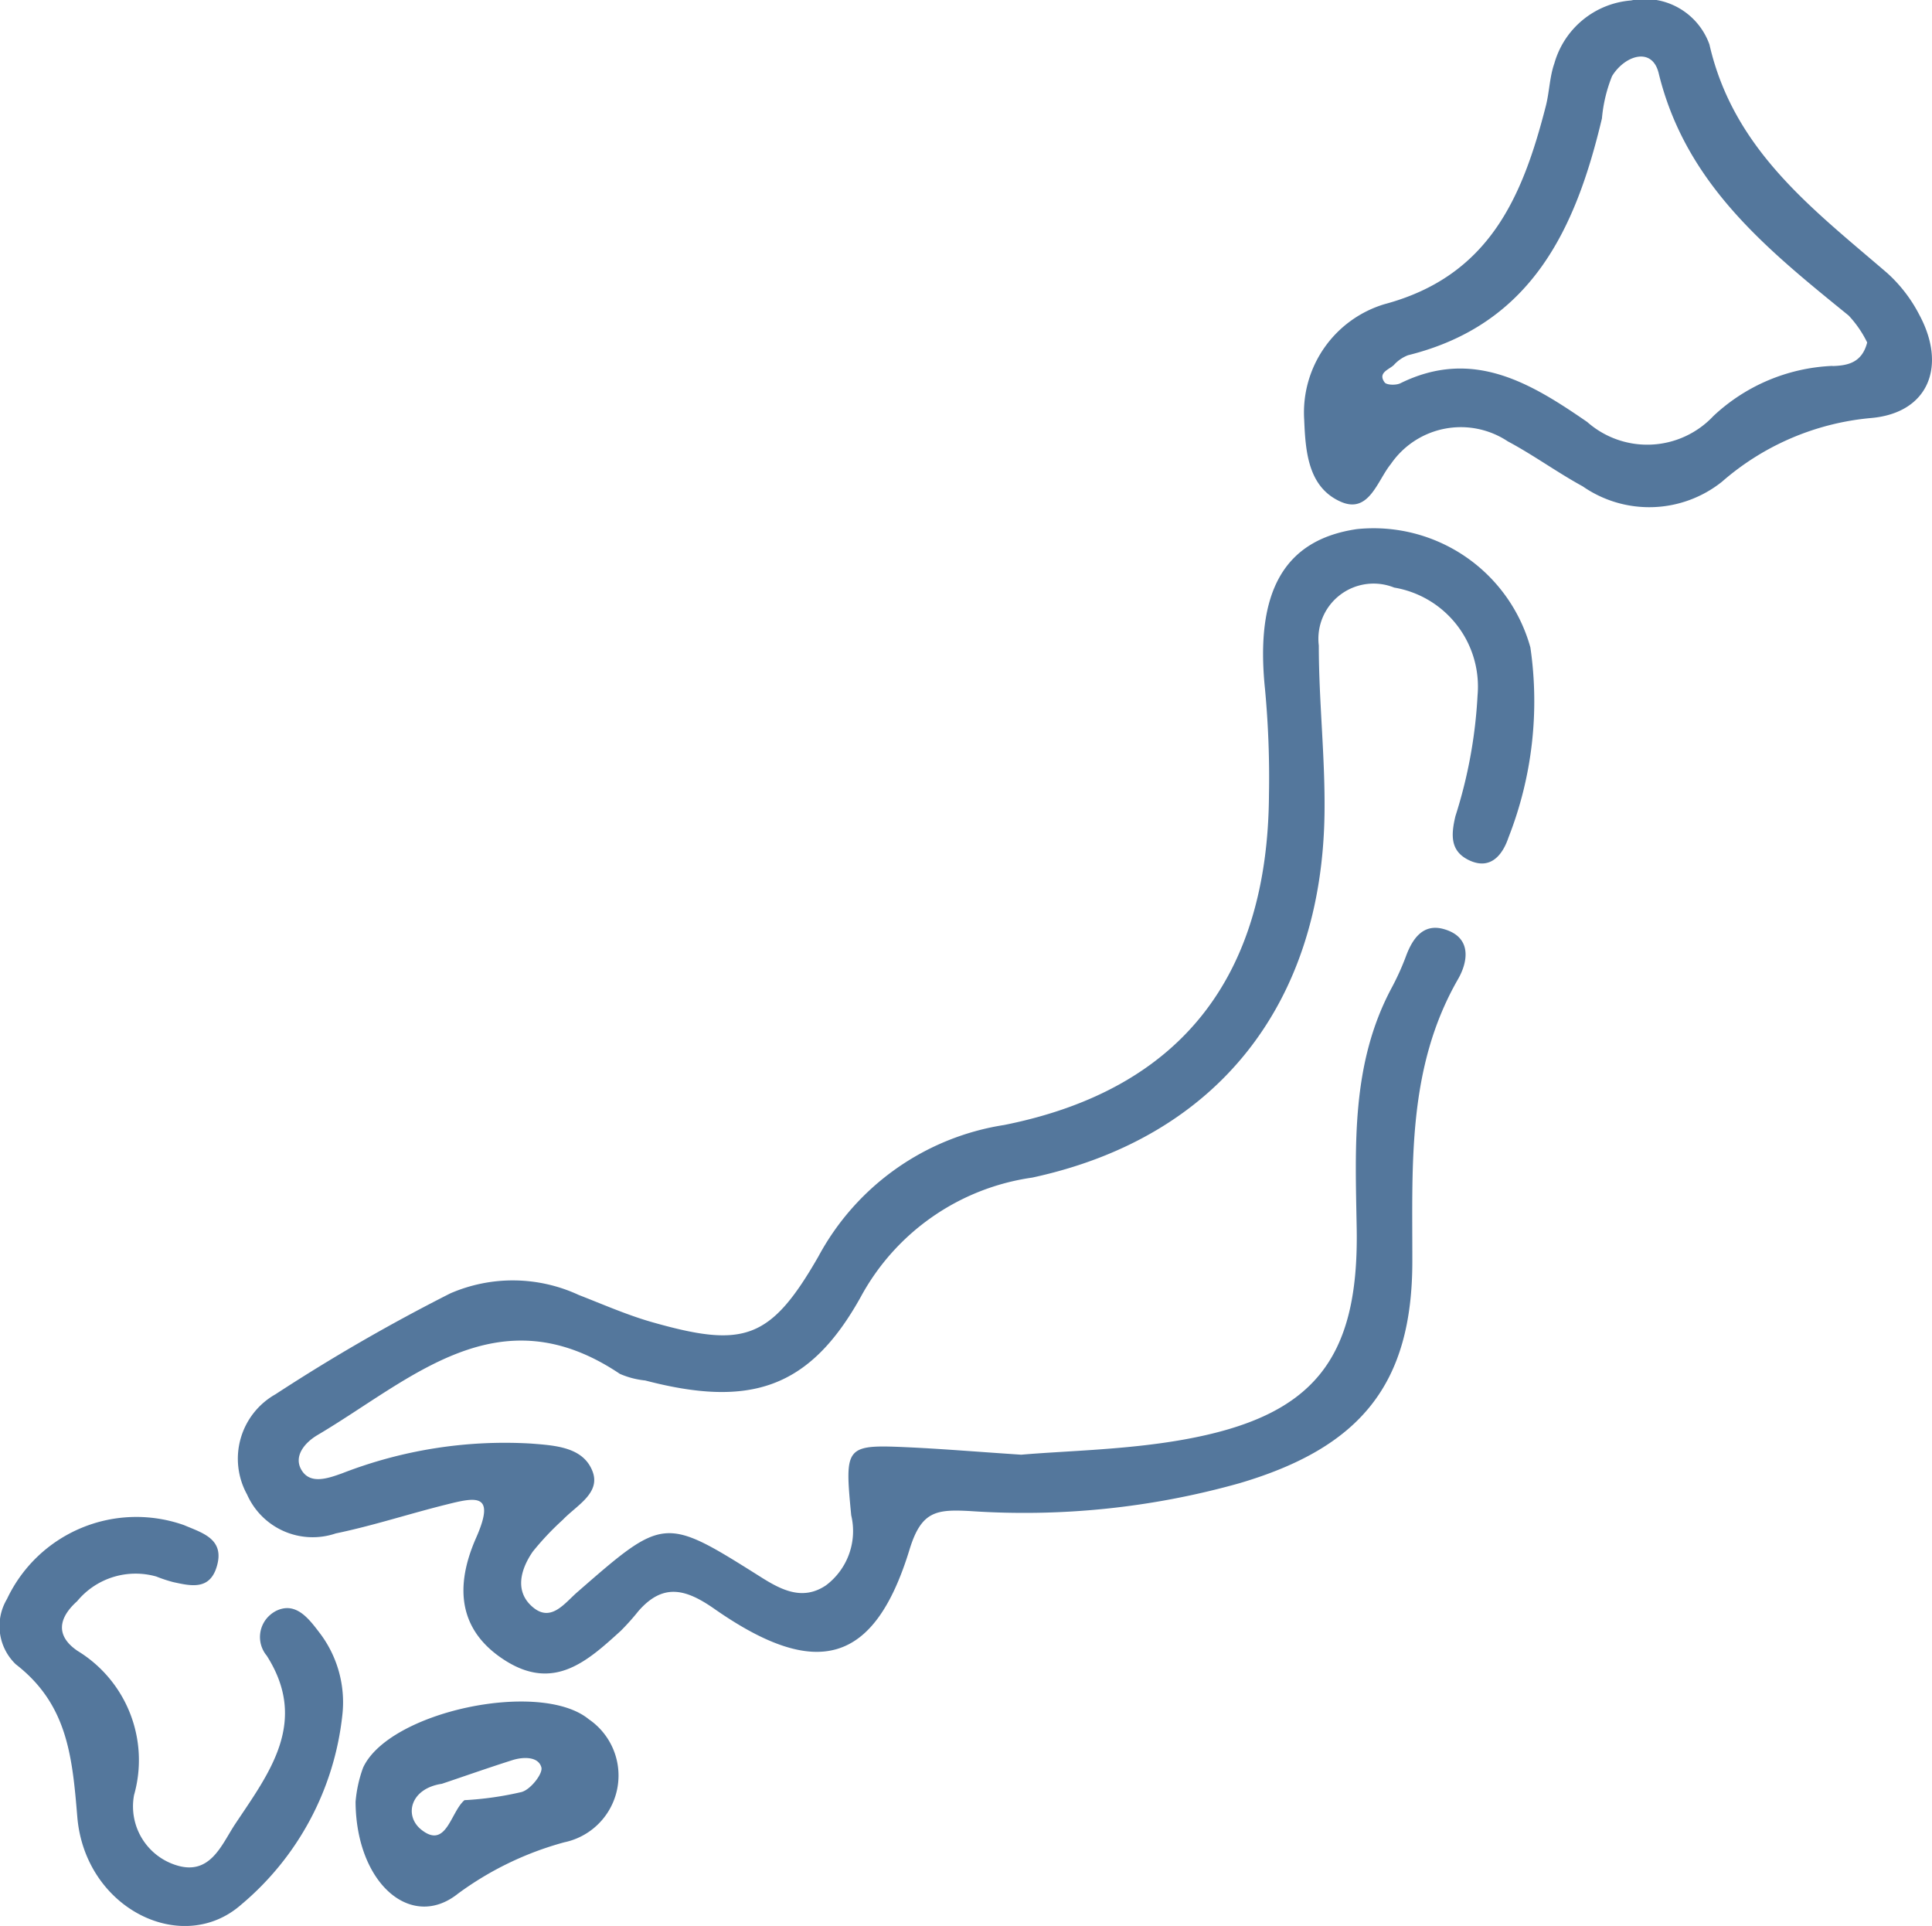
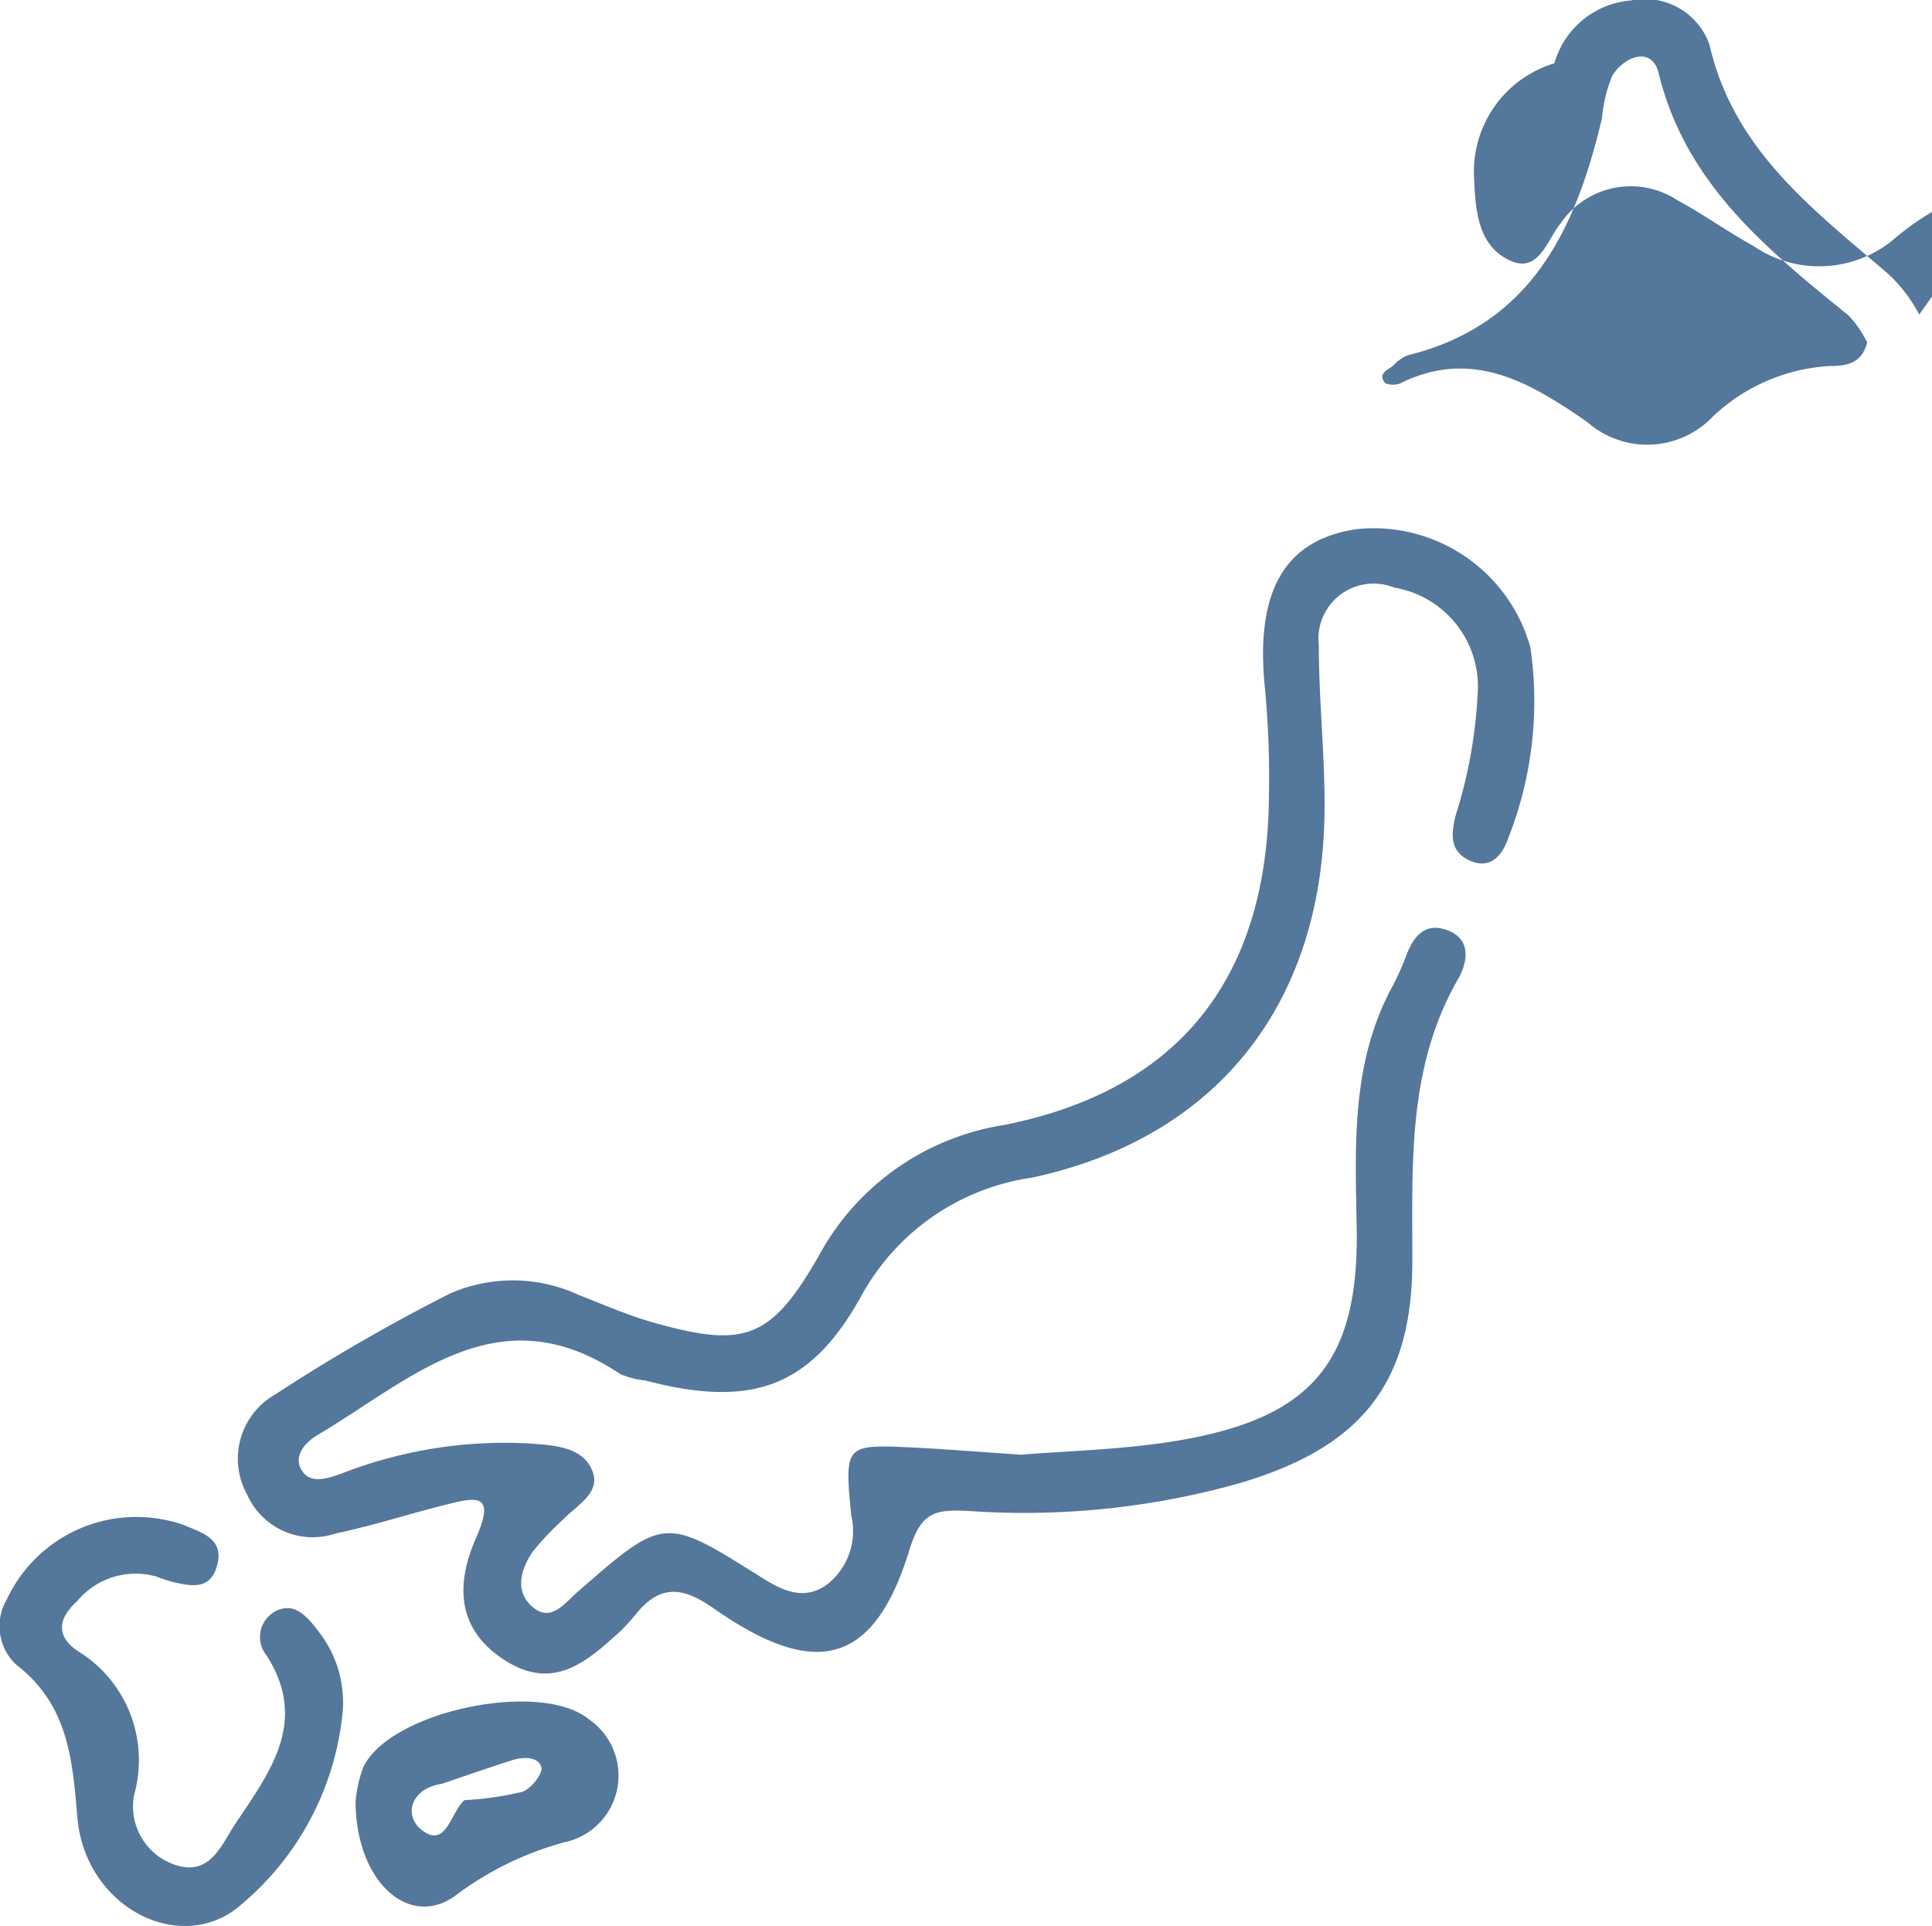
<svg xmlns="http://www.w3.org/2000/svg" width="49" height="48.842">
  <g data-name="レイヤー 2">
    <g data-name="レイヤー 1">
      <g data-name="レイヤー 2">
-         <path d="M25.9 36.891c1.16-.1 2.659-.122 4.114-.382 3.283-.586 4.451-2.013 4.395-5.349-.036-2.093-.147-4.17.882-6.1a6.468 6.468 0 00.367-.809c.168-.455.44-.836.958-.69.715.2.623.818.363 1.27-1.293 2.25-1.155 4.7-1.159 7.156 0 3.12-1.32 4.722-4.38 5.626a20.163 20.163 0 01-6.843.707c-.85-.045-1.23 0-1.528.973-.889 2.907-2.354 3.321-4.95 1.508-.725-.507-1.3-.662-1.927.056a6.036 6.036 0 01-.447.5c-.845.769-1.694 1.543-2.939.749-1.028-.656-1.366-1.668-.729-3.111.507-1.149-.018-1.024-.76-.839-.937.233-1.858.536-2.8.731a1.82 1.82 0 01-2.251-.987 1.877 1.877 0 01.722-2.542 46.431 46.431 0 014.433-2.558 3.977 3.977 0 013.257.04c.62.241 1.234.512 1.872.693 2.312.655 2.99.454 4.21-1.675a6.48 6.48 0 014.706-3.328c4.479-.894 6.69-3.761 6.718-8.375a24.126 24.126 0 00-.1-2.675c-.257-2.472.48-3.791 2.33-4.062a4.128 4.128 0 014.4 3 9.46 9.46 0 01-.556 4.823c-.146.433-.451.835-1 .574-.466-.224-.466-.612-.345-1.118a12.11 12.11 0 00.561-3.059 2.546 2.546 0 00-2.114-2.737 1.4 1.4 0 00-1.912 1.47c0 1.412.162 2.825.145 4.236-.058 4.83-2.7 8.24-7.414 9.257a5.887 5.887 0 00-4.35 3.029c-1.3 2.336-2.817 2.808-5.464 2.116a2.149 2.149 0 01-.644-.168c-3.079-2.068-5.287.142-7.657 1.545-.344.2-.632.554-.409.907s.661.2 1.02.071a11.386 11.386 0 014.8-.755c.612.048 1.3.09 1.544.682.238.568-.395.883-.743 1.249a7.149 7.149 0 00-.765.811c-.314.457-.467 1.022.014 1.416.456.374.794-.109 1.114-.388 2.208-1.926 2.207-1.929 4.661-.383.522.329 1.062.605 1.65.207a1.72 1.72 0 00.639-1.774c-.172-1.789-.158-1.8 1.528-1.722.824.04 1.639.108 2.783.184zM3.963 39.98a1.922 1.922 0 00-2.006.626c-.469.42-.56.872.008 1.259A3.244 3.244 0 013.4 45.522 1.563 1.563 0 004.465 47.3c.871.28 1.158-.529 1.5-1.043.861-1.293 1.872-2.587.8-4.269a.739.739 0 01.095-1.041.763.763 0 01.152-.1c.489-.229.811.19 1.084.549a2.9 2.9 0 01.587 2.094 7.288 7.288 0 01-2.564 4.81c-1.5 1.321-3.969.1-4.159-2.23-.128-1.546-.255-2.853-1.56-3.864a1.341 1.341 0 01-.223-1.655 3.627 3.627 0 014.49-1.874c.467.2 1.051.352.825 1.069-.185.59-.664.47-1.1.376a3.685 3.685 0 01-.429-.142zM48.676 7.979a3.718 3.718 0 00-.809-1.052c-1.895-1.63-3.9-3.123-4.512-5.8a1.737 1.737 0 00-1.99-1.115 2.2 2.2 0 00-1.942 1.593c-.122.344-.126.729-.218 1.087-.59 2.3-1.431 4.31-4.092 5.022a2.869 2.869 0 00-2.036 2.922c.033.808.095 1.72.928 2.088.716.316.927-.537 1.27-.956a2.152 2.152 0 012.965-.576c.651.347 1.252.787 1.9 1.141a2.958 2.958 0 003.533-.116 6.647 6.647 0 013.793-1.617c1.451-.133 1.914-1.318 1.21-2.621zm-2.2 1.3a4.7 4.7 0 00-3.021 1.272 2.3 2.3 0 01-3.2.15c-1.423-.98-2.9-1.888-4.739-.981-.11.054-.352.047-.4-.024-.176-.244.105-.319.233-.437a.935.935 0 01.364-.251c3.136-.779 4.252-3.207 4.916-6.006a3.746 3.746 0 01.257-1.073c.321-.523 1.016-.754 1.182-.072.685 2.811 2.746 4.463 4.818 6.145a2.787 2.787 0 01.47.683c-.134.528-.515.586-.879.598zM14.933 43.6c-1.228-1.008-5.07-.2-5.725 1.23a3.3 3.3 0 00-.19.865c.013 2.071 1.413 3.276 2.6 2.326a8.15 8.15 0 012.692-1.3 1.729 1.729 0 00.623-3.121zm-1.686 1.841a8.261 8.261 0 01-1.467.211c-.352.3-.459 1.249-1.089.753-.448-.35-.295-1.047.516-1.168.595-.2 1.189-.41 1.789-.6.283-.089.658-.092.734.182.045.156-.264.55-.483.62z" fill="#54779c" data-name="2" />
+         <path d="M25.9 36.891c1.16-.1 2.659-.122 4.114-.382 3.283-.586 4.451-2.013 4.395-5.349-.036-2.093-.147-4.17.882-6.1a6.468 6.468 0 00.367-.809c.168-.455.44-.836.958-.69.715.2.623.818.363 1.27-1.293 2.25-1.155 4.7-1.159 7.156 0 3.12-1.32 4.722-4.38 5.626a20.163 20.163 0 01-6.843.707c-.85-.045-1.23 0-1.528.973-.889 2.907-2.354 3.321-4.95 1.508-.725-.507-1.3-.662-1.927.056a6.036 6.036 0 01-.447.5c-.845.769-1.694 1.543-2.939.749-1.028-.656-1.366-1.668-.729-3.111.507-1.149-.018-1.024-.76-.839-.937.233-1.858.536-2.8.731a1.82 1.82 0 01-2.251-.987 1.877 1.877 0 01.722-2.542 46.431 46.431 0 014.433-2.558 3.977 3.977 0 013.257.04c.62.241 1.234.512 1.872.693 2.312.655 2.99.454 4.21-1.675a6.48 6.48 0 014.706-3.328c4.479-.894 6.69-3.761 6.718-8.375a24.126 24.126 0 00-.1-2.675c-.257-2.472.48-3.791 2.33-4.062a4.128 4.128 0 014.4 3 9.46 9.46 0 01-.556 4.823c-.146.433-.451.835-1 .574-.466-.224-.466-.612-.345-1.118a12.11 12.11 0 00.561-3.059 2.546 2.546 0 00-2.114-2.737 1.4 1.4 0 00-1.912 1.47c0 1.412.162 2.825.145 4.236-.058 4.83-2.7 8.24-7.414 9.257a5.887 5.887 0 00-4.35 3.029c-1.3 2.336-2.817 2.808-5.464 2.116a2.149 2.149 0 01-.644-.168c-3.079-2.068-5.287.142-7.657 1.545-.344.2-.632.554-.409.907s.661.2 1.02.071a11.386 11.386 0 014.8-.755c.612.048 1.3.09 1.544.682.238.568-.395.883-.743 1.249a7.149 7.149 0 00-.765.811c-.314.457-.467 1.022.014 1.416.456.374.794-.109 1.114-.388 2.208-1.926 2.207-1.929 4.661-.383.522.329 1.062.605 1.65.207a1.72 1.72 0 00.639-1.774c-.172-1.789-.158-1.8 1.528-1.722.824.04 1.639.108 2.783.184zM3.963 39.98a1.922 1.922 0 00-2.006.626c-.469.42-.56.872.008 1.259A3.244 3.244 0 013.4 45.522 1.563 1.563 0 004.465 47.3c.871.28 1.158-.529 1.5-1.043.861-1.293 1.872-2.587.8-4.269a.739.739 0 01.095-1.041.763.763 0 01.152-.1c.489-.229.811.19 1.084.549a2.9 2.9 0 01.587 2.094 7.288 7.288 0 01-2.564 4.81c-1.5 1.321-3.969.1-4.159-2.23-.128-1.546-.255-2.853-1.56-3.864a1.341 1.341 0 01-.223-1.655 3.627 3.627 0 014.49-1.874c.467.2 1.051.352.825 1.069-.185.59-.664.47-1.1.376a3.685 3.685 0 01-.429-.142zM48.676 7.979a3.718 3.718 0 00-.809-1.052c-1.895-1.63-3.9-3.123-4.512-5.8a1.737 1.737 0 00-1.99-1.115 2.2 2.2 0 00-1.942 1.593a2.869 2.869 0 00-2.036 2.922c.033.808.095 1.72.928 2.088.716.316.927-.537 1.27-.956a2.152 2.152 0 012.965-.576c.651.347 1.252.787 1.9 1.141a2.958 2.958 0 003.533-.116 6.647 6.647 0 013.793-1.617c1.451-.133 1.914-1.318 1.21-2.621zm-2.2 1.3a4.7 4.7 0 00-3.021 1.272 2.3 2.3 0 01-3.2.15c-1.423-.98-2.9-1.888-4.739-.981-.11.054-.352.047-.4-.024-.176-.244.105-.319.233-.437a.935.935 0 01.364-.251c3.136-.779 4.252-3.207 4.916-6.006a3.746 3.746 0 01.257-1.073c.321-.523 1.016-.754 1.182-.072.685 2.811 2.746 4.463 4.818 6.145a2.787 2.787 0 01.47.683c-.134.528-.515.586-.879.598zM14.933 43.6c-1.228-1.008-5.07-.2-5.725 1.23a3.3 3.3 0 00-.19.865c.013 2.071 1.413 3.276 2.6 2.326a8.15 8.15 0 012.692-1.3 1.729 1.729 0 00.623-3.121zm-1.686 1.841a8.261 8.261 0 01-1.467.211c-.352.3-.459 1.249-1.089.753-.448-.35-.295-1.047.516-1.168.595-.2 1.189-.41 1.789-.6.283-.089.658-.092.734.182.045.156-.264.55-.483.62z" fill="#54779c" data-name="2" />
      </g>
    </g>
  </g>
</svg>